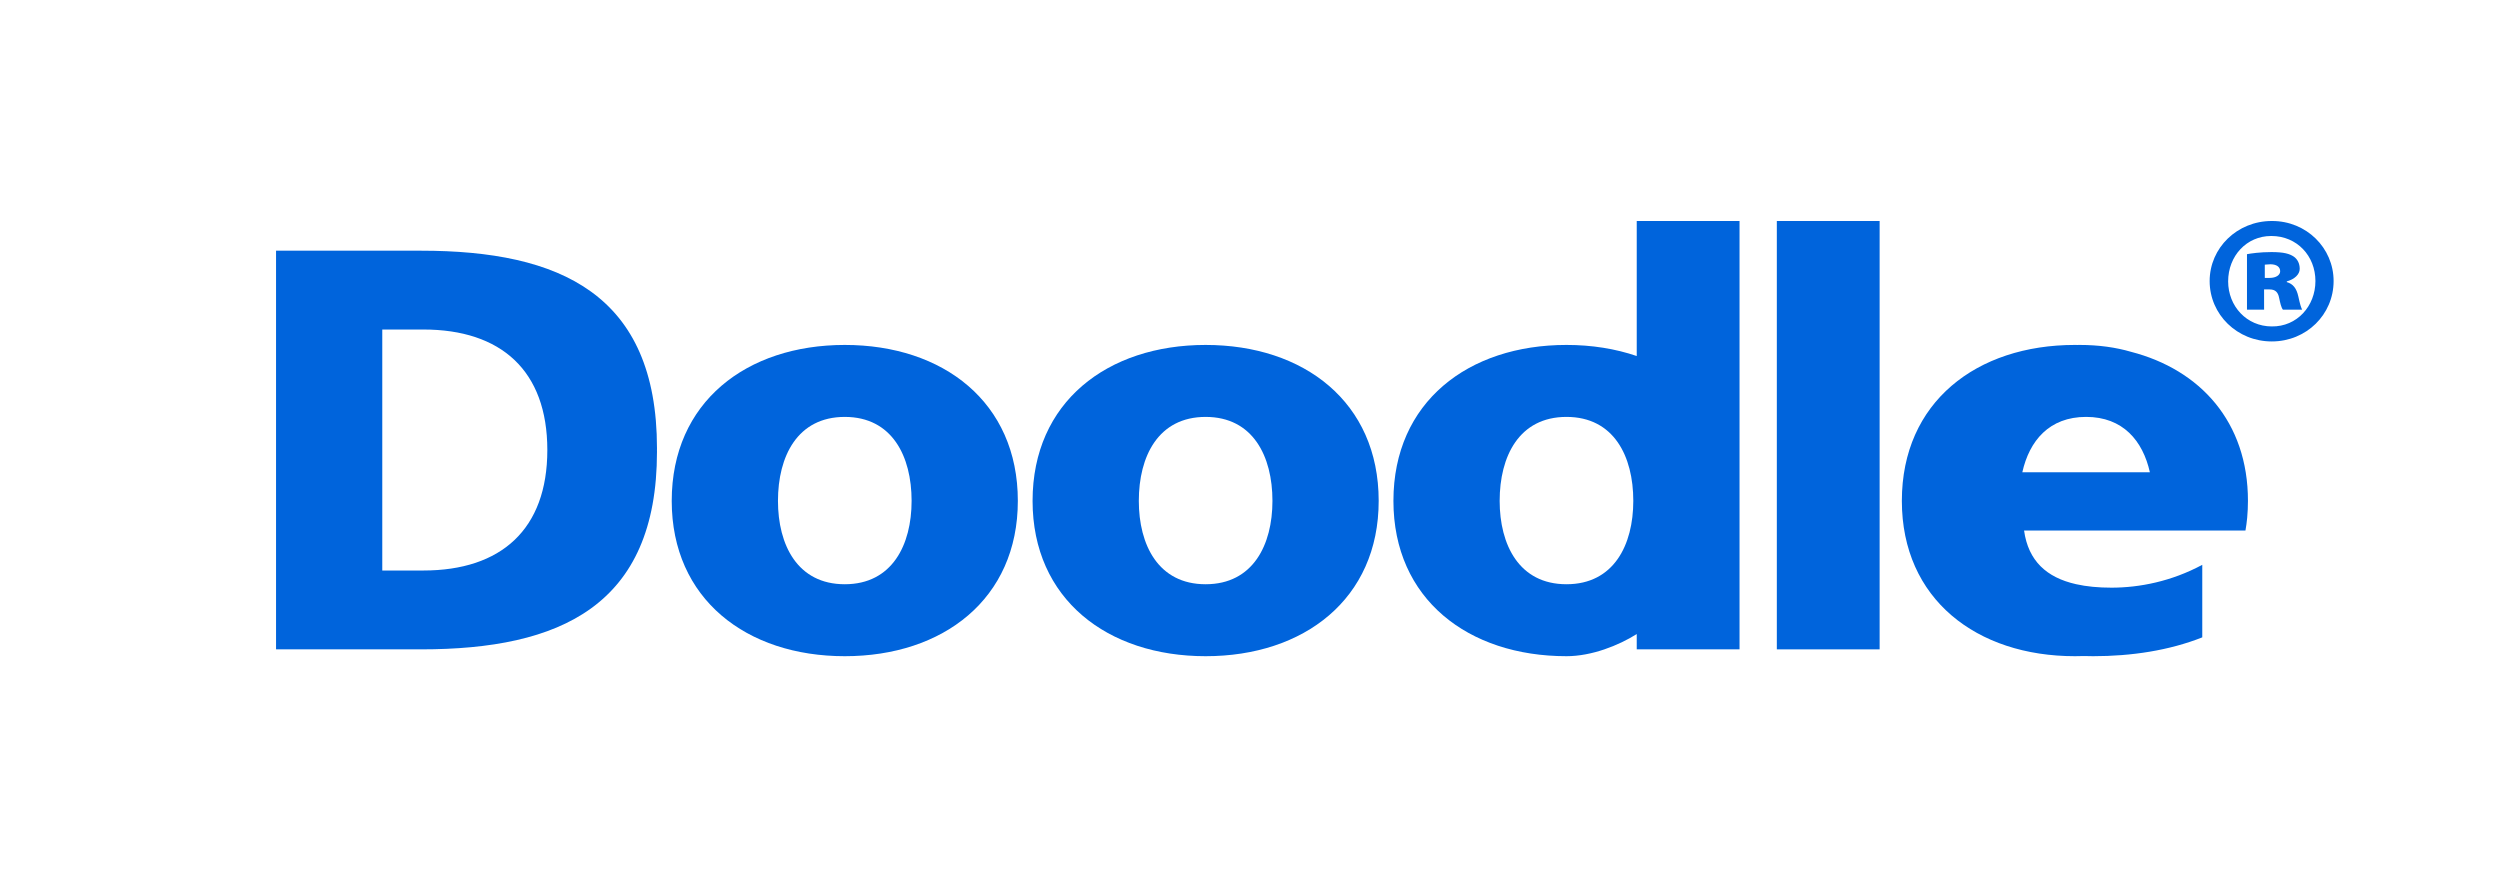
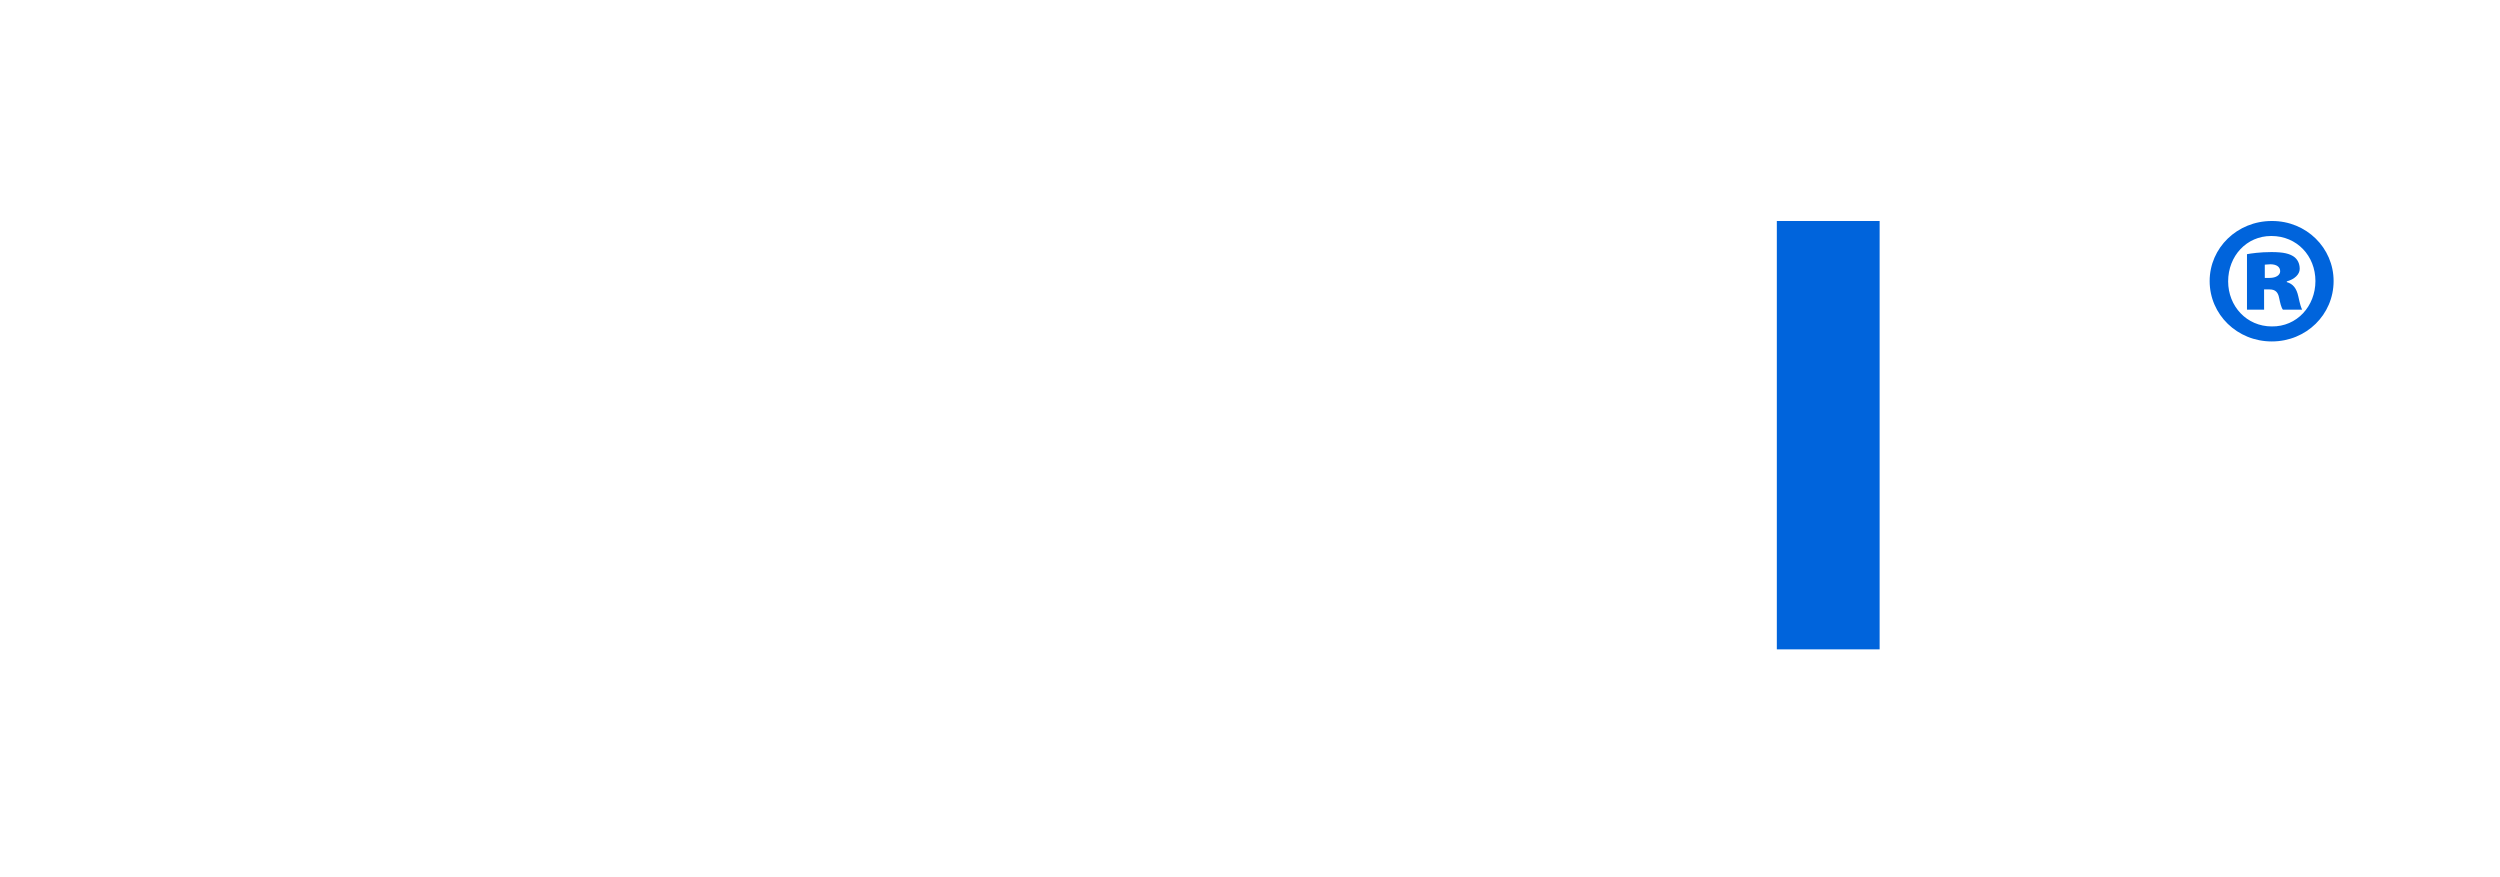
<svg xmlns="http://www.w3.org/2000/svg" version="1.1" id="Layer_1" x="0px" y="0px" width="342px" height="120px" viewBox="63.888 -10 342 120" enable-background="new 63.888 -10 342 120" xml:space="preserve">
  <g>
-     <path fill="#0064DC" d="M155.78,58.52c0-13.52,10.235-21.333,23.673-21.333S203.128,45,203.128,58.52   c0,13.436-10.235,21.248-23.675,21.248C166.016,79.768,155.78,71.955,155.78,58.52z M188.595,58.52   c0-6.096-2.658-11.487-9.141-11.487c-6.484,0-9.14,5.392-9.14,11.487c0,6.015,2.656,11.404,9.14,11.404   C185.937,69.924,188.595,64.533,188.595,58.52z" />
-     <path fill="#0064DC" d="M205.144,58.52c0-13.52,10.236-21.333,23.674-21.333c13.438,0,23.674,7.812,23.674,21.333   c0,13.436-10.235,21.248-23.674,21.248C215.38,79.768,205.144,71.955,205.144,58.52z M237.959,58.52   c0-6.096-2.658-11.487-9.141-11.487s-9.14,5.392-9.14,11.487c0,6.015,2.657,11.404,9.14,11.404   C235.301,69.924,237.959,64.533,237.959,58.52z" />
-     <path fill="#0064DC" d="M153.763,51.327c0-21.096-13.284-27.032-32.27-27.032h-19.842v54.537h19.841   c18.986,0,32.271-5.938,32.271-27.034c0-0.079-0.004-0.155-0.004-0.235C153.759,51.483,153.763,51.407,153.763,51.327z    M116.183,35.078h5.624c10.627,0,16.956,5.624,16.956,16.484c0,10.86-6.329,16.484-16.956,16.484h-5.624V35.078z" />
    <path fill="#0064DC" d="M306.958,20.232h14.063v58.6h-14.063V20.232z" />
-     <path fill="#0064DC" d="M287.793,20.232v18.473c-2.914-0.997-6.154-1.518-9.611-1.518c-13.437,0-23.674,7.812-23.674,21.333   c0,13.436,10.235,21.248,23.674,21.248c3.457,0,7.122-1.463,9.611-3.029v2.094h14.063v-58.6H287.793z M278.182,69.924   c-6.482,0-9.141-5.391-9.141-11.404c0-6.096,2.658-11.487,9.141-11.487c6.486,0,9.141,5.392,9.141,11.487   C287.322,64.533,284.667,69.924,278.182,69.924z" />
    <path fill="#0064DC" d="M374.716,20.232c4.684,0,8.409,3.677,8.409,8.215c0,4.586-3.726,8.262-8.457,8.262   c-4.728,0-8.5-3.676-8.5-8.262c0-4.538,3.772-8.215,8.5-8.215H374.716z M374.573,22.285c-3.344,0-5.875,2.723-5.875,6.208   c0,3.392,2.531,6.163,5.97,6.163c3.44,0.046,5.97-2.771,5.97-6.21c0-3.438-2.529-6.162-6.018-6.162L374.573,22.285L374.573,22.285z    M373.616,32.365h-2.341v-7.594c0.53-0.098,1.769-0.288,3.345-0.288c1.722,0,2.483,0.24,3.057,0.622   c0.478,0.333,0.812,0.905,0.812,1.672c0,0.762-0.718,1.433-1.769,1.718v0.096c0.859,0.237,1.337,0.861,1.577,1.957   c0.235,1.1,0.381,1.529,0.524,1.817h-2.628c-0.239-0.289-0.383-0.956-0.524-1.626c-0.143-0.762-0.524-1.145-1.29-1.145h-0.766   L373.616,32.365L373.616,32.365z M373.713,28.017h0.67c0.86,0,1.432-0.384,1.432-0.907c0-0.62-0.527-0.957-1.337-0.957   c-0.286,0-0.576,0.052-0.766,0.052L373.713,28.017L373.713,28.017z" />
-     <path fill="#0064DC" d="M355.409,38.127c-2.071-0.605-4.41-0.94-7.051-0.94c-0.102,0-0.201,0.005-0.303,0.006   c-0.106-0.001-0.213-0.006-0.321-0.006c-13.437,0-23.672,7.812-23.672,21.333c0,13.436,10.234,21.248,23.672,21.248   c0.42,0,0.84-0.008,1.254-0.022c0.413,0.015,0.829,0.022,1.249,0.022c5.234,0,10.391-0.78,14.922-2.577v-3.505v-6.418   c-4.217,2.267-8.595,3.125-12.422,3.125c-1.799,0-3.416-0.154-4.847-0.477c-4.031-0.909-6.533-3.186-7.108-7.338h15.637h12.491   h2.158c0.1-0.575,0.181-1.16,0.236-1.76c0.068-0.748,0.104-1.515,0.104-2.299C371.408,47.725,364.881,40.573,355.409,38.127z    M340.542,54.604c0.966-4.312,3.686-7.572,8.724-7.572s7.759,3.262,8.725,7.572H340.542z" />
  </g>
</svg>